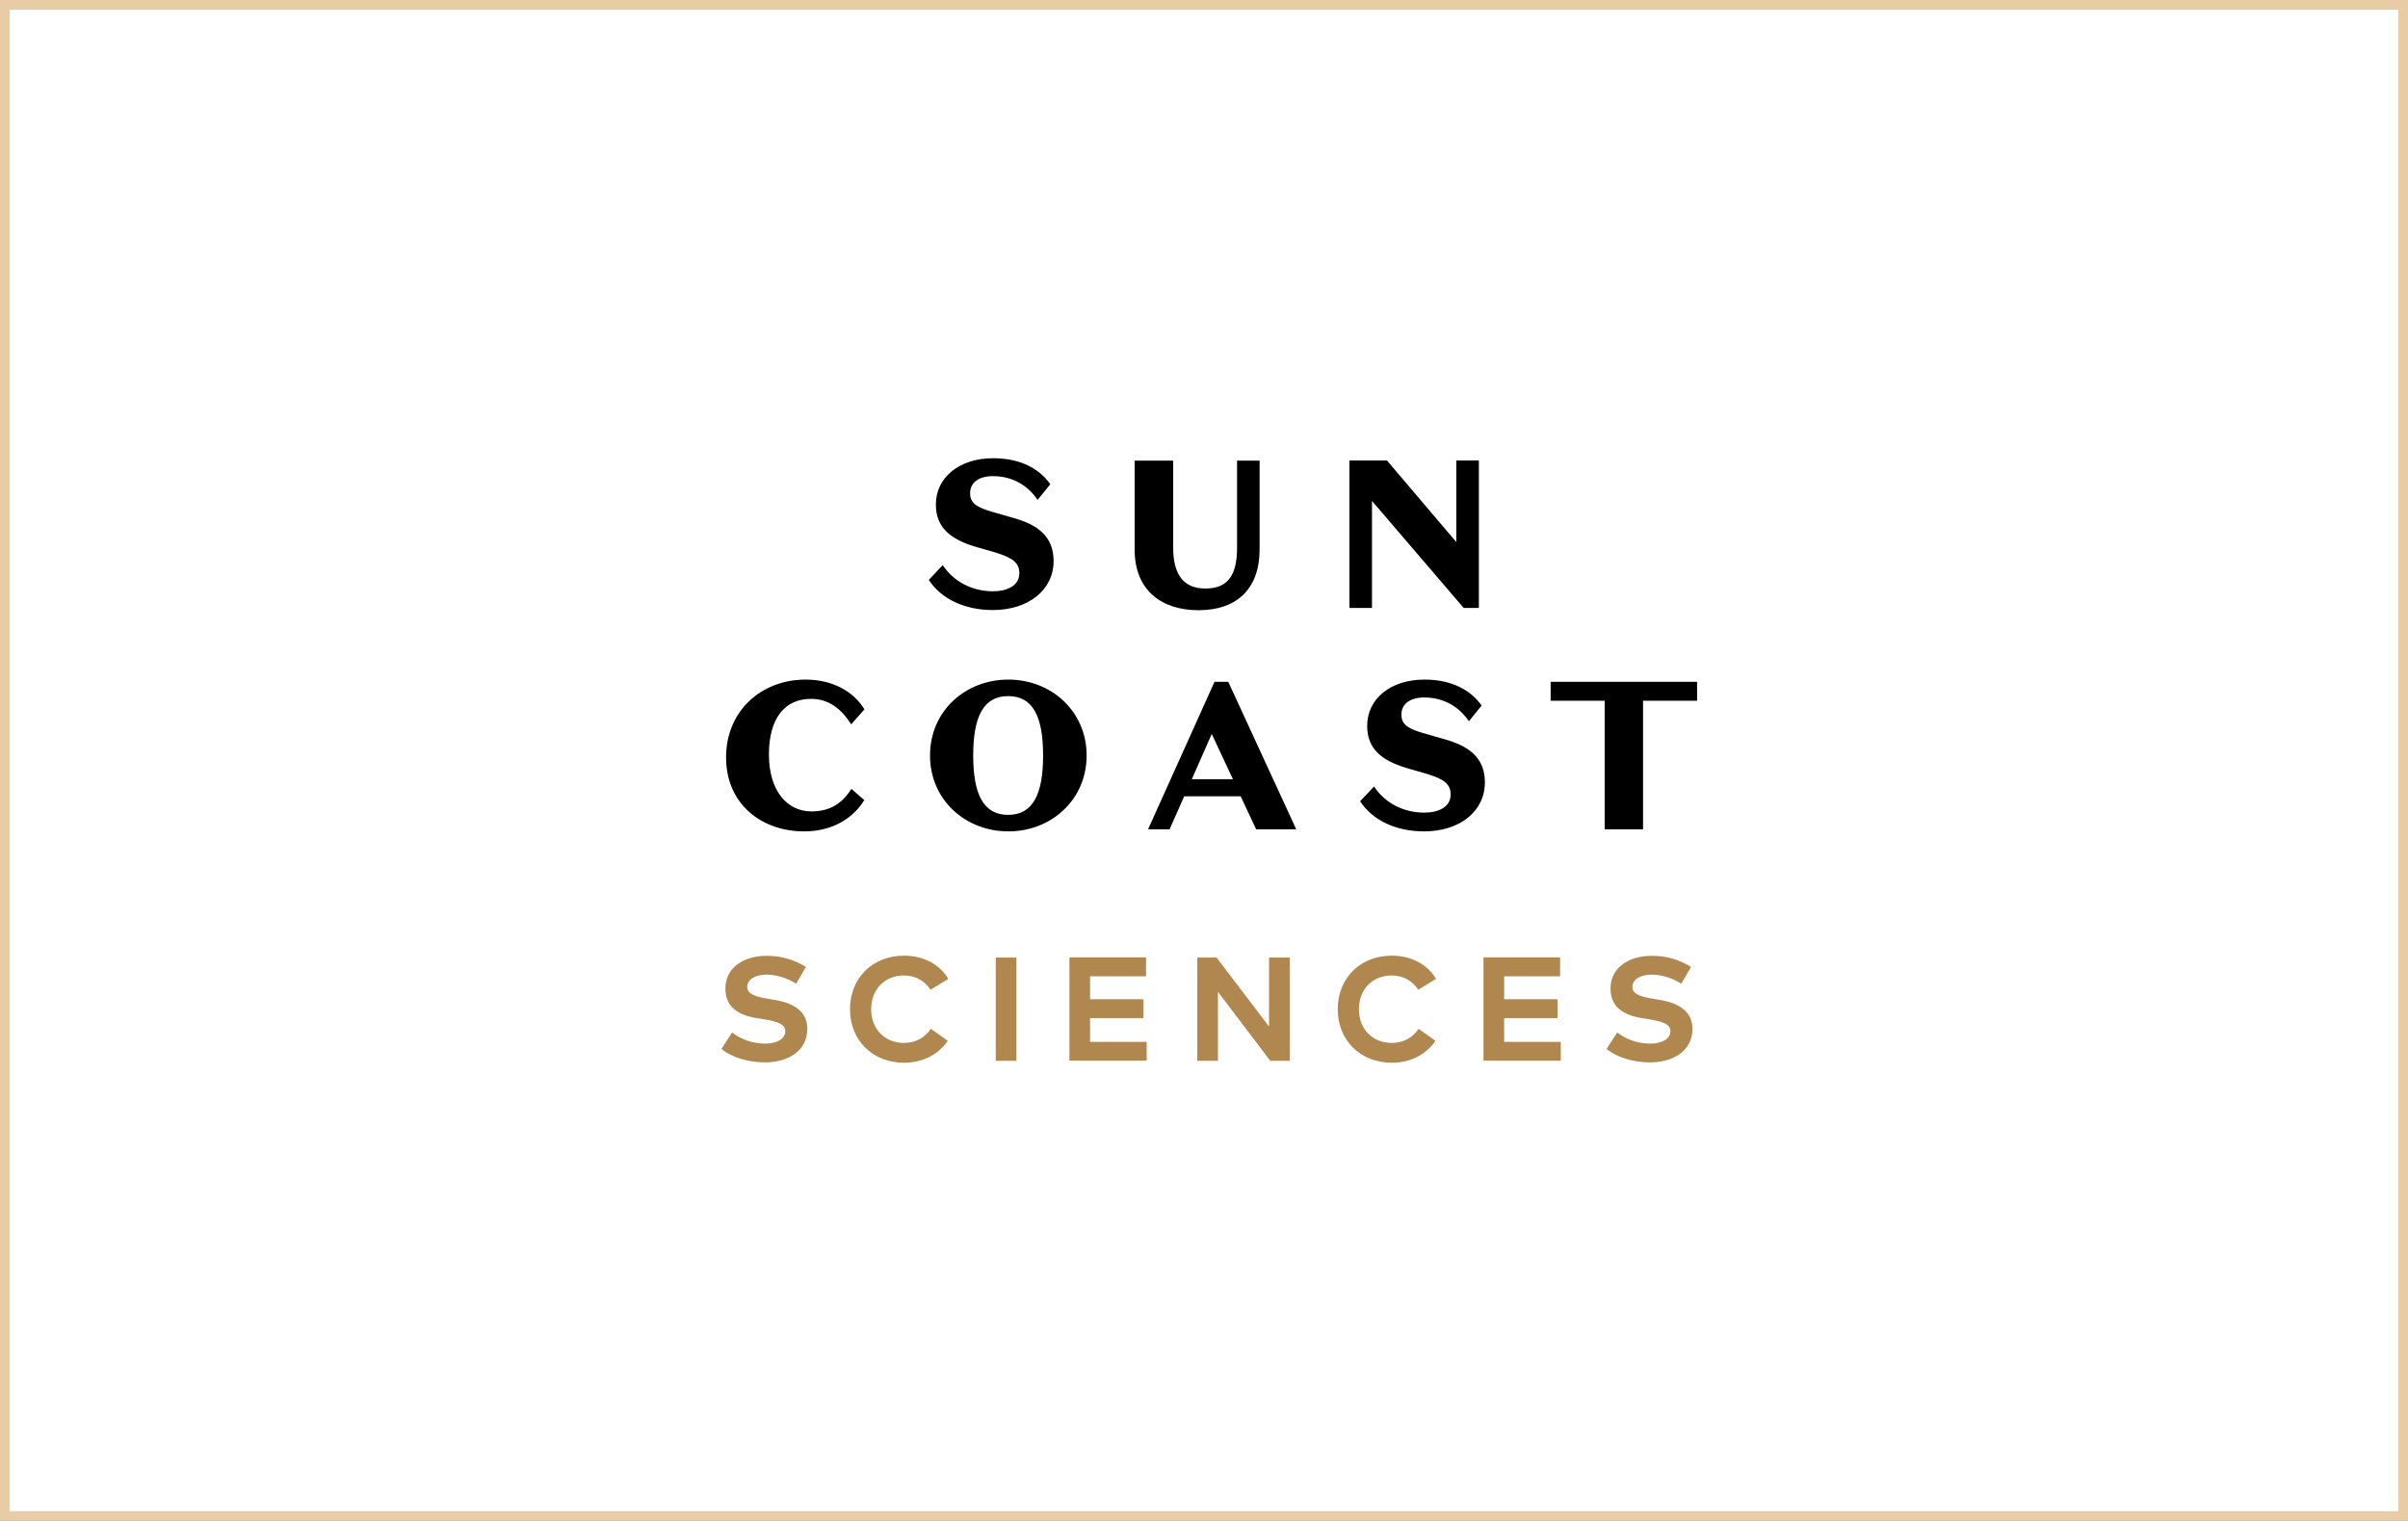
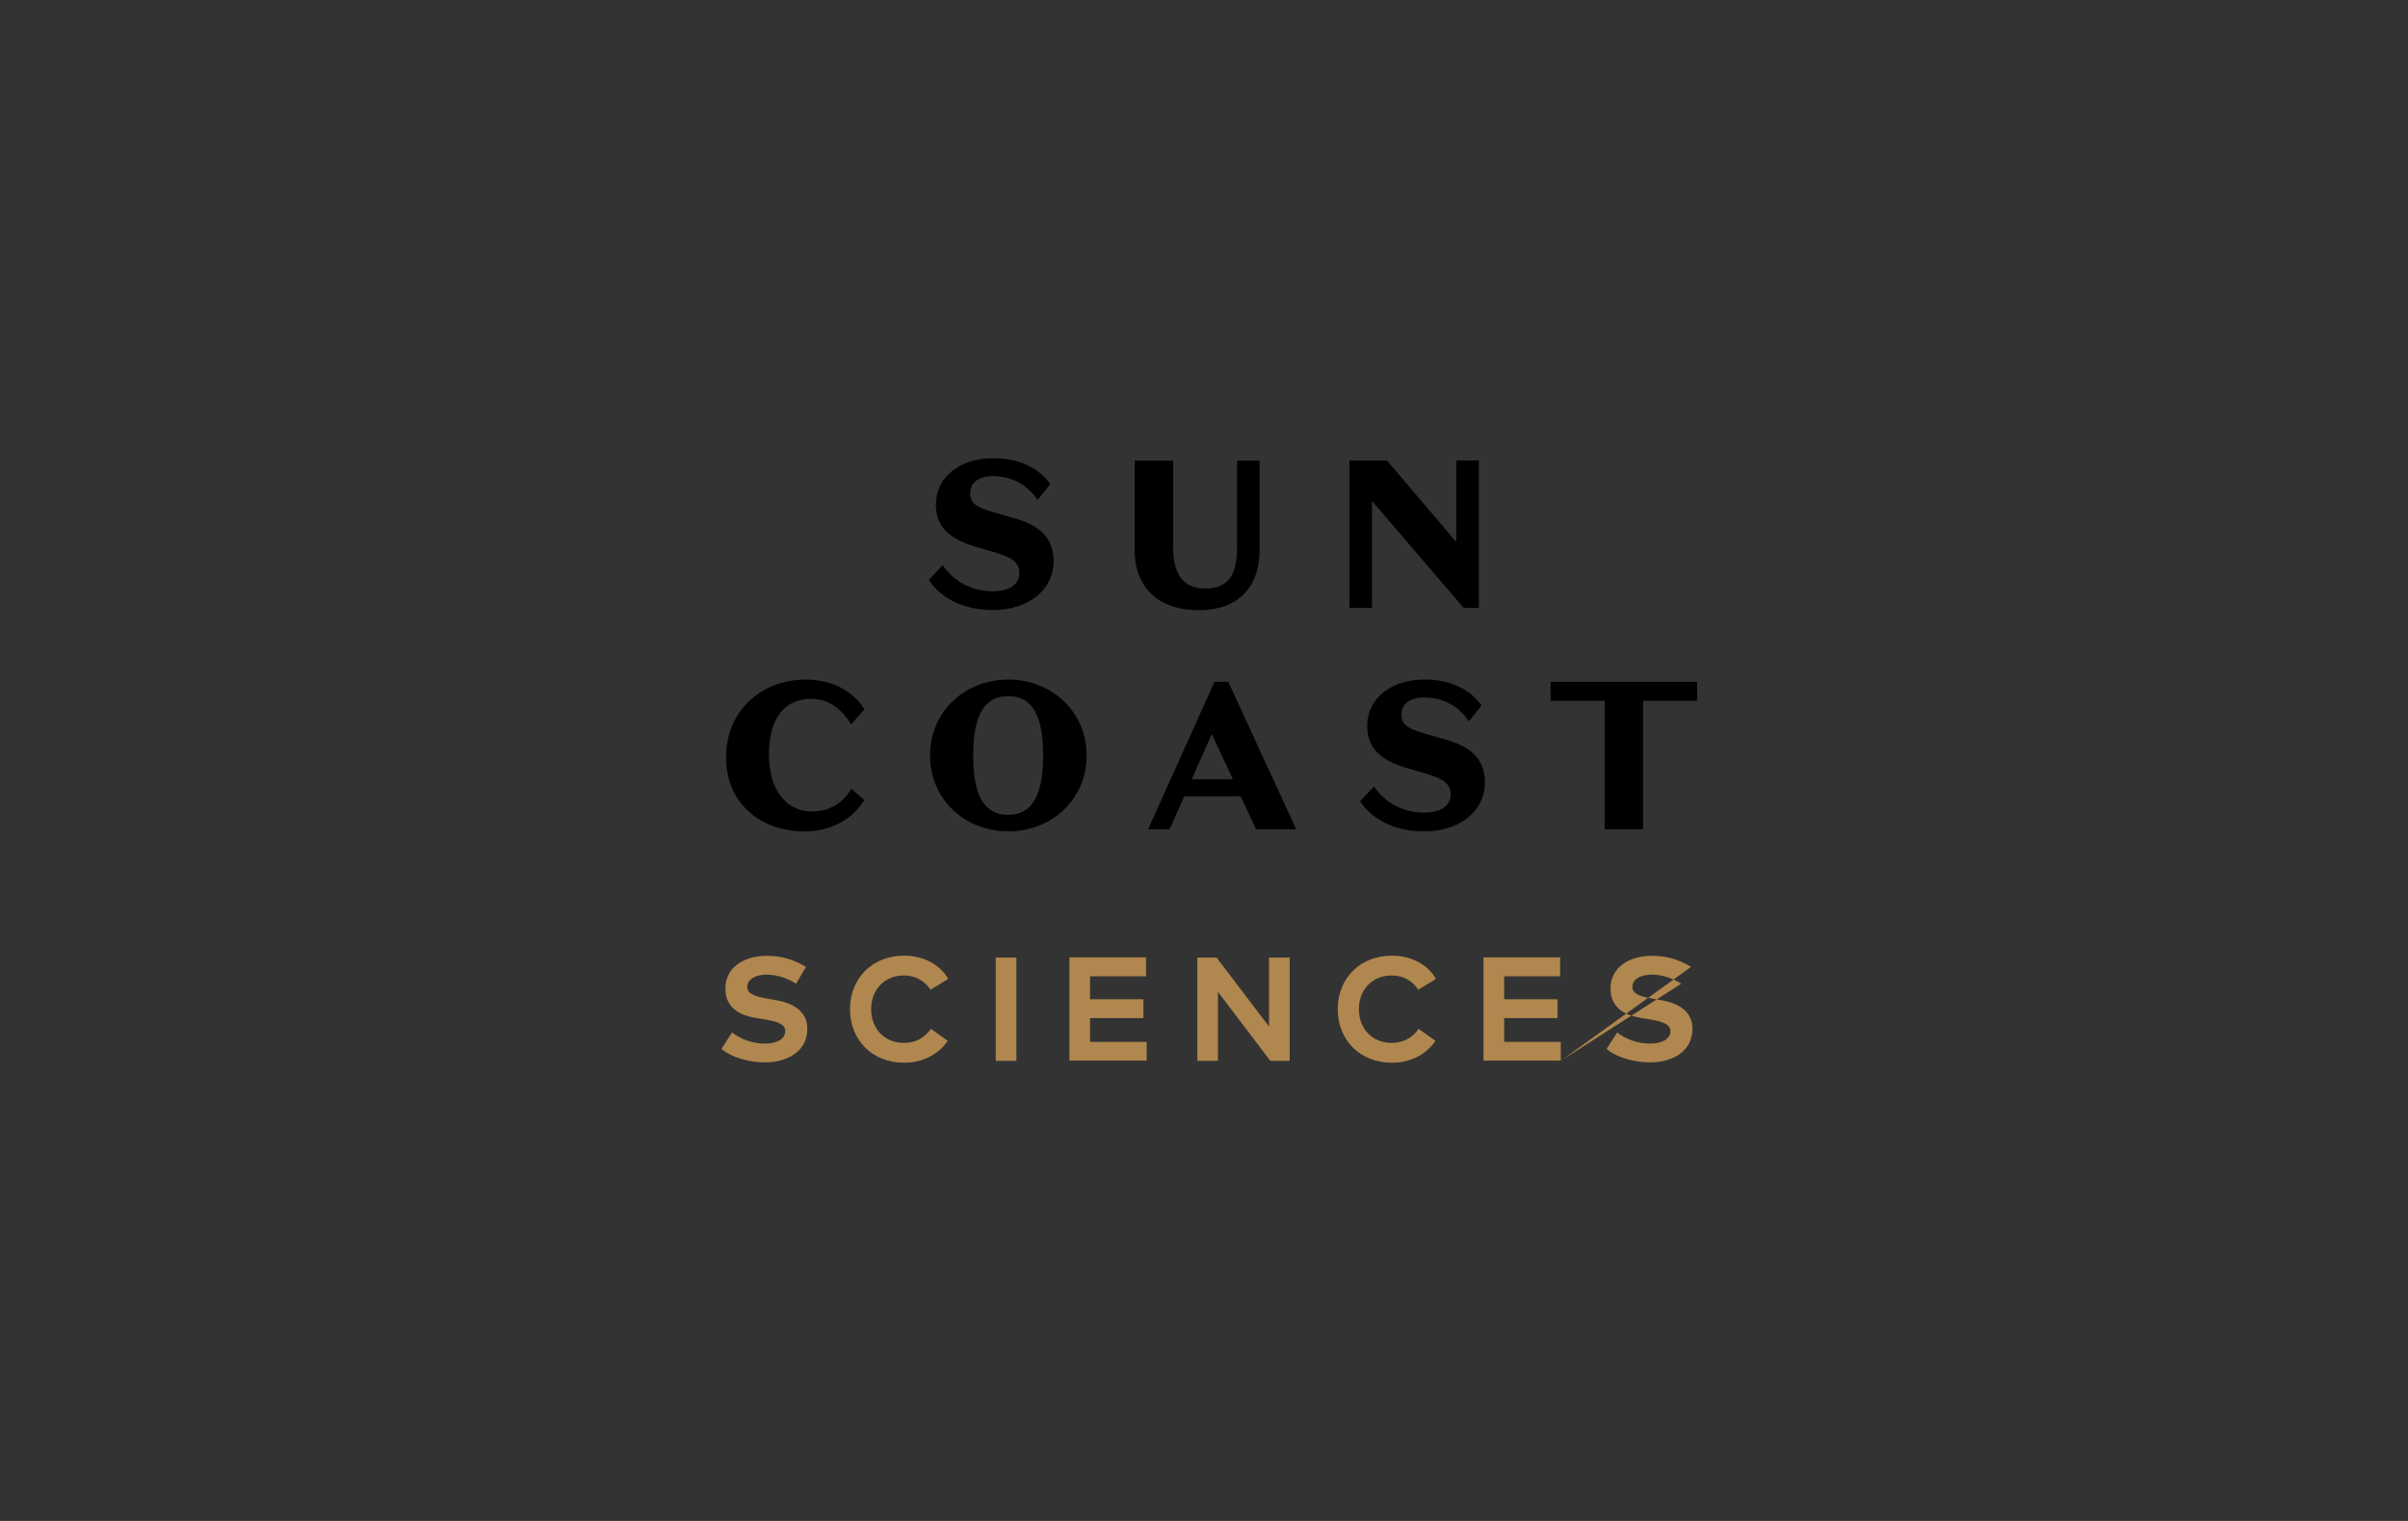
<svg xmlns="http://www.w3.org/2000/svg" width="247" height="156" viewBox="0 0 247 156" fill="none">
  <rect x="0" y="0" width="247" height="156" fill="#333333" stroke="none" />
-   <rect x="0.5" y="0.5" width="246" height="155" fill="white" stroke="#E7CCA5" />
-   <path d="M81.662 100.897L82.668 99.167C81.326 98.373 80.108 98.037 78.625 98.037C76.366 98.037 74.406 99.185 74.406 101.391C74.406 103.316 75.765 104.128 77.637 104.428L78.308 104.534C79.79 104.781 80.549 105.046 80.549 105.77C80.549 106.582 79.649 107.041 78.466 107.041C77.089 107.041 75.854 106.511 75.094 105.893L74 107.588C75.13 108.506 76.86 108.965 78.466 108.965C80.744 108.965 82.809 107.853 82.809 105.522C82.809 103.686 81.326 102.857 79.437 102.557L78.837 102.451C77.566 102.239 76.648 101.992 76.648 101.233C76.648 100.438 77.495 99.962 78.678 99.962C79.826 99.997 80.832 100.367 81.662 100.897ZM92.748 98.019C89.482 98.019 87.187 100.332 87.187 103.51C87.187 106.688 89.482 109 92.748 109C94.69 109 96.261 108.135 97.215 106.758L95.485 105.522C94.849 106.458 93.896 106.97 92.713 106.97C90.842 106.97 89.359 105.628 89.359 103.51C89.359 101.444 90.789 100.05 92.713 100.05C93.896 100.05 94.849 100.597 95.449 101.515L97.268 100.403C96.42 98.92 94.708 98.019 92.748 98.019ZM104.259 108.806V98.214H102.14V108.806H104.259ZM117.622 108.806V106.864H111.814V104.428H117.287V102.486H111.814V100.138H117.552V98.196H109.696V108.788H117.622V108.806ZM132.293 108.806V98.214H130.174V105.293L124.79 98.214H122.813V108.806H124.931V101.727L130.298 108.806H132.293ZM142.779 98.019C139.513 98.019 137.218 100.332 137.218 103.51C137.218 106.688 139.513 109 142.779 109C144.721 109 146.292 108.135 147.245 106.758L145.515 105.522C144.88 106.458 143.927 106.97 142.744 106.97C140.872 106.97 139.39 105.628 139.39 103.51C139.39 101.444 140.819 100.05 142.744 100.05C143.927 100.05 144.88 100.597 145.48 101.515L147.298 100.403C146.451 98.92 144.739 98.019 142.779 98.019ZM160.097 108.806V106.864H154.289V104.428H159.762V102.486H154.289V100.138H160.027V98.196H152.171V108.788H160.097V108.806ZM172.455 100.897L173.461 99.167C172.12 98.373 170.901 98.037 169.419 98.037C167.159 98.037 165.199 99.185 165.199 101.391C165.199 103.316 166.559 104.128 168.43 104.428L169.101 104.534C170.584 104.781 171.343 105.046 171.343 105.77C171.343 106.582 170.443 107.041 169.26 107.041C167.883 107.041 166.647 106.511 165.888 105.893L164.793 107.588C165.923 108.506 167.653 108.965 169.26 108.965C171.537 108.965 173.603 107.853 173.603 105.522C173.603 103.686 172.12 102.857 170.231 102.557L169.63 102.451C168.359 102.239 167.441 101.992 167.441 101.233C167.441 100.438 168.289 99.962 169.472 99.962C170.619 99.997 171.625 100.367 172.455 100.897Z" fill="#B0874E" />
+   <path d="M81.662 100.897L82.668 99.167C81.326 98.373 80.108 98.037 78.625 98.037C76.366 98.037 74.406 99.185 74.406 101.391C74.406 103.316 75.765 104.128 77.637 104.428L78.308 104.534C79.79 104.781 80.549 105.046 80.549 105.77C80.549 106.582 79.649 107.041 78.466 107.041C77.089 107.041 75.854 106.511 75.094 105.893L74 107.588C75.13 108.506 76.86 108.965 78.466 108.965C80.744 108.965 82.809 107.853 82.809 105.522C82.809 103.686 81.326 102.857 79.437 102.557L78.837 102.451C77.566 102.239 76.648 101.992 76.648 101.233C76.648 100.438 77.495 99.962 78.678 99.962C79.826 99.997 80.832 100.367 81.662 100.897ZM92.748 98.019C89.482 98.019 87.187 100.332 87.187 103.51C87.187 106.688 89.482 109 92.748 109C94.69 109 96.261 108.135 97.215 106.758L95.485 105.522C94.849 106.458 93.896 106.97 92.713 106.97C90.842 106.97 89.359 105.628 89.359 103.51C89.359 101.444 90.789 100.05 92.713 100.05C93.896 100.05 94.849 100.597 95.449 101.515L97.268 100.403C96.42 98.92 94.708 98.019 92.748 98.019ZM104.259 108.806V98.214H102.14V108.806H104.259ZM117.622 108.806V106.864H111.814V104.428H117.287V102.486H111.814V100.138H117.552V98.196H109.696V108.788H117.622V108.806ZM132.293 108.806V98.214H130.174V105.293L124.79 98.214H122.813V108.806H124.931V101.727L130.298 108.806H132.293ZM142.779 98.019C139.513 98.019 137.218 100.332 137.218 103.51C137.218 106.688 139.513 109 142.779 109C144.721 109 146.292 108.135 147.245 106.758L145.515 105.522C144.88 106.458 143.927 106.97 142.744 106.97C140.872 106.97 139.39 105.628 139.39 103.51C139.39 101.444 140.819 100.05 142.744 100.05C143.927 100.05 144.88 100.597 145.48 101.515L147.298 100.403C146.451 98.92 144.739 98.019 142.779 98.019ZM160.097 108.806V106.864H154.289V104.428H159.762V102.486H154.289V100.138H160.027V98.196H152.171V108.788H160.097V108.806ZL173.461 99.167C172.12 98.373 170.901 98.037 169.419 98.037C167.159 98.037 165.199 99.185 165.199 101.391C165.199 103.316 166.559 104.128 168.43 104.428L169.101 104.534C170.584 104.781 171.343 105.046 171.343 105.77C171.343 106.582 170.443 107.041 169.26 107.041C167.883 107.041 166.647 106.511 165.888 105.893L164.793 107.588C165.923 108.506 167.653 108.965 169.26 108.965C171.537 108.965 173.603 107.853 173.603 105.522C173.603 103.686 172.12 102.857 170.231 102.557L169.63 102.451C168.359 102.239 167.441 101.992 167.441 101.233C167.441 100.438 168.289 99.962 169.472 99.962C170.619 99.997 171.625 100.367 172.455 100.897Z" fill="#B0874E" />
  <path d="M104.559 58.793C104.559 60.081 103.305 60.646 101.858 60.646C99.721 60.646 97.815 59.658 96.703 57.963L95.273 59.481C96.544 61.423 98.927 62.571 101.84 62.571C105.459 62.571 108.072 60.54 108.072 57.539C108.072 54.997 106.412 53.814 103.958 53.126L101.752 52.49C100.092 52.014 99.51 51.555 99.51 50.584C99.51 49.454 100.463 48.836 101.84 48.836C103.941 48.836 105.477 49.86 106.43 51.272L107.736 49.666C106.606 48.059 104.647 47 101.875 47C98.415 47 95.996 48.96 95.996 51.749C95.996 54.132 97.532 55.333 100.11 56.092L102.193 56.692C103.799 57.221 104.559 57.663 104.559 58.793ZM126.891 47.23V56.162C126.891 58.934 126.008 60.364 123.642 60.364C121.277 60.364 120.341 58.757 120.341 56.198V47.247H116.387V56.392C116.387 60.505 119.105 62.588 122.936 62.588C126.802 62.588 129.203 60.47 129.203 56.339V47.247H126.891V47.23ZM149.381 55.597L142.267 47.23H138.418V62.359H140.731V51.378L150.141 62.359H151.694V47.23H149.381V55.597ZM74.477 77.682C74.477 82.484 78.131 85.273 82.474 85.273C85.528 85.273 87.593 83.808 88.653 82.06L87.329 80.913C86.428 82.361 85.157 83.243 83.198 83.225C80.708 83.208 78.872 81.072 78.872 77.382C78.872 73.692 80.479 71.68 83.198 71.68C85.122 71.68 86.393 72.845 87.311 74.293L88.67 72.757C87.611 71.009 85.51 69.703 82.633 69.703C78.131 69.703 74.477 72.88 74.477 77.682ZM95.396 77.488C95.396 82.025 99.015 85.273 103.429 85.273C107.842 85.273 111.461 82.025 111.461 77.488C111.461 72.951 107.842 69.703 103.429 69.703C98.998 69.703 95.396 72.951 95.396 77.488ZM99.827 77.488C99.827 73.551 100.851 71.397 103.411 71.397C105.989 71.397 106.995 73.551 106.995 77.488C106.995 81.425 105.971 83.579 103.411 83.579C100.851 83.579 99.827 81.425 99.827 77.488ZM124.295 75.281L126.467 79.924H122.248L124.295 75.281ZM128.85 85.061H132.963L125.99 69.932H124.578L117.764 85.061H119.97L121.471 81.672H127.261L128.85 85.061ZM148.799 81.495C148.799 82.784 147.545 83.349 146.098 83.349C143.962 83.349 142.055 82.361 140.943 80.666L139.513 82.184C140.784 84.126 143.167 85.273 146.08 85.273C149.699 85.273 152.312 83.243 152.312 80.242C152.312 77.7 150.653 76.517 148.199 75.829L145.992 75.193C144.332 74.716 143.75 74.257 143.75 73.287C143.75 72.157 144.703 71.539 146.08 71.539C148.181 71.539 149.717 72.563 150.67 73.975L151.977 72.368C150.847 70.762 148.887 69.703 146.116 69.703C142.655 69.703 140.237 71.662 140.237 74.452C140.237 76.835 141.773 78.035 144.35 78.794L146.433 79.395C148.04 79.907 148.799 80.366 148.799 81.495ZM164.581 85.061H168.536V71.874H174.079V69.932H159.056V71.874H164.599V85.061H164.581Z" fill="black" />
</svg>